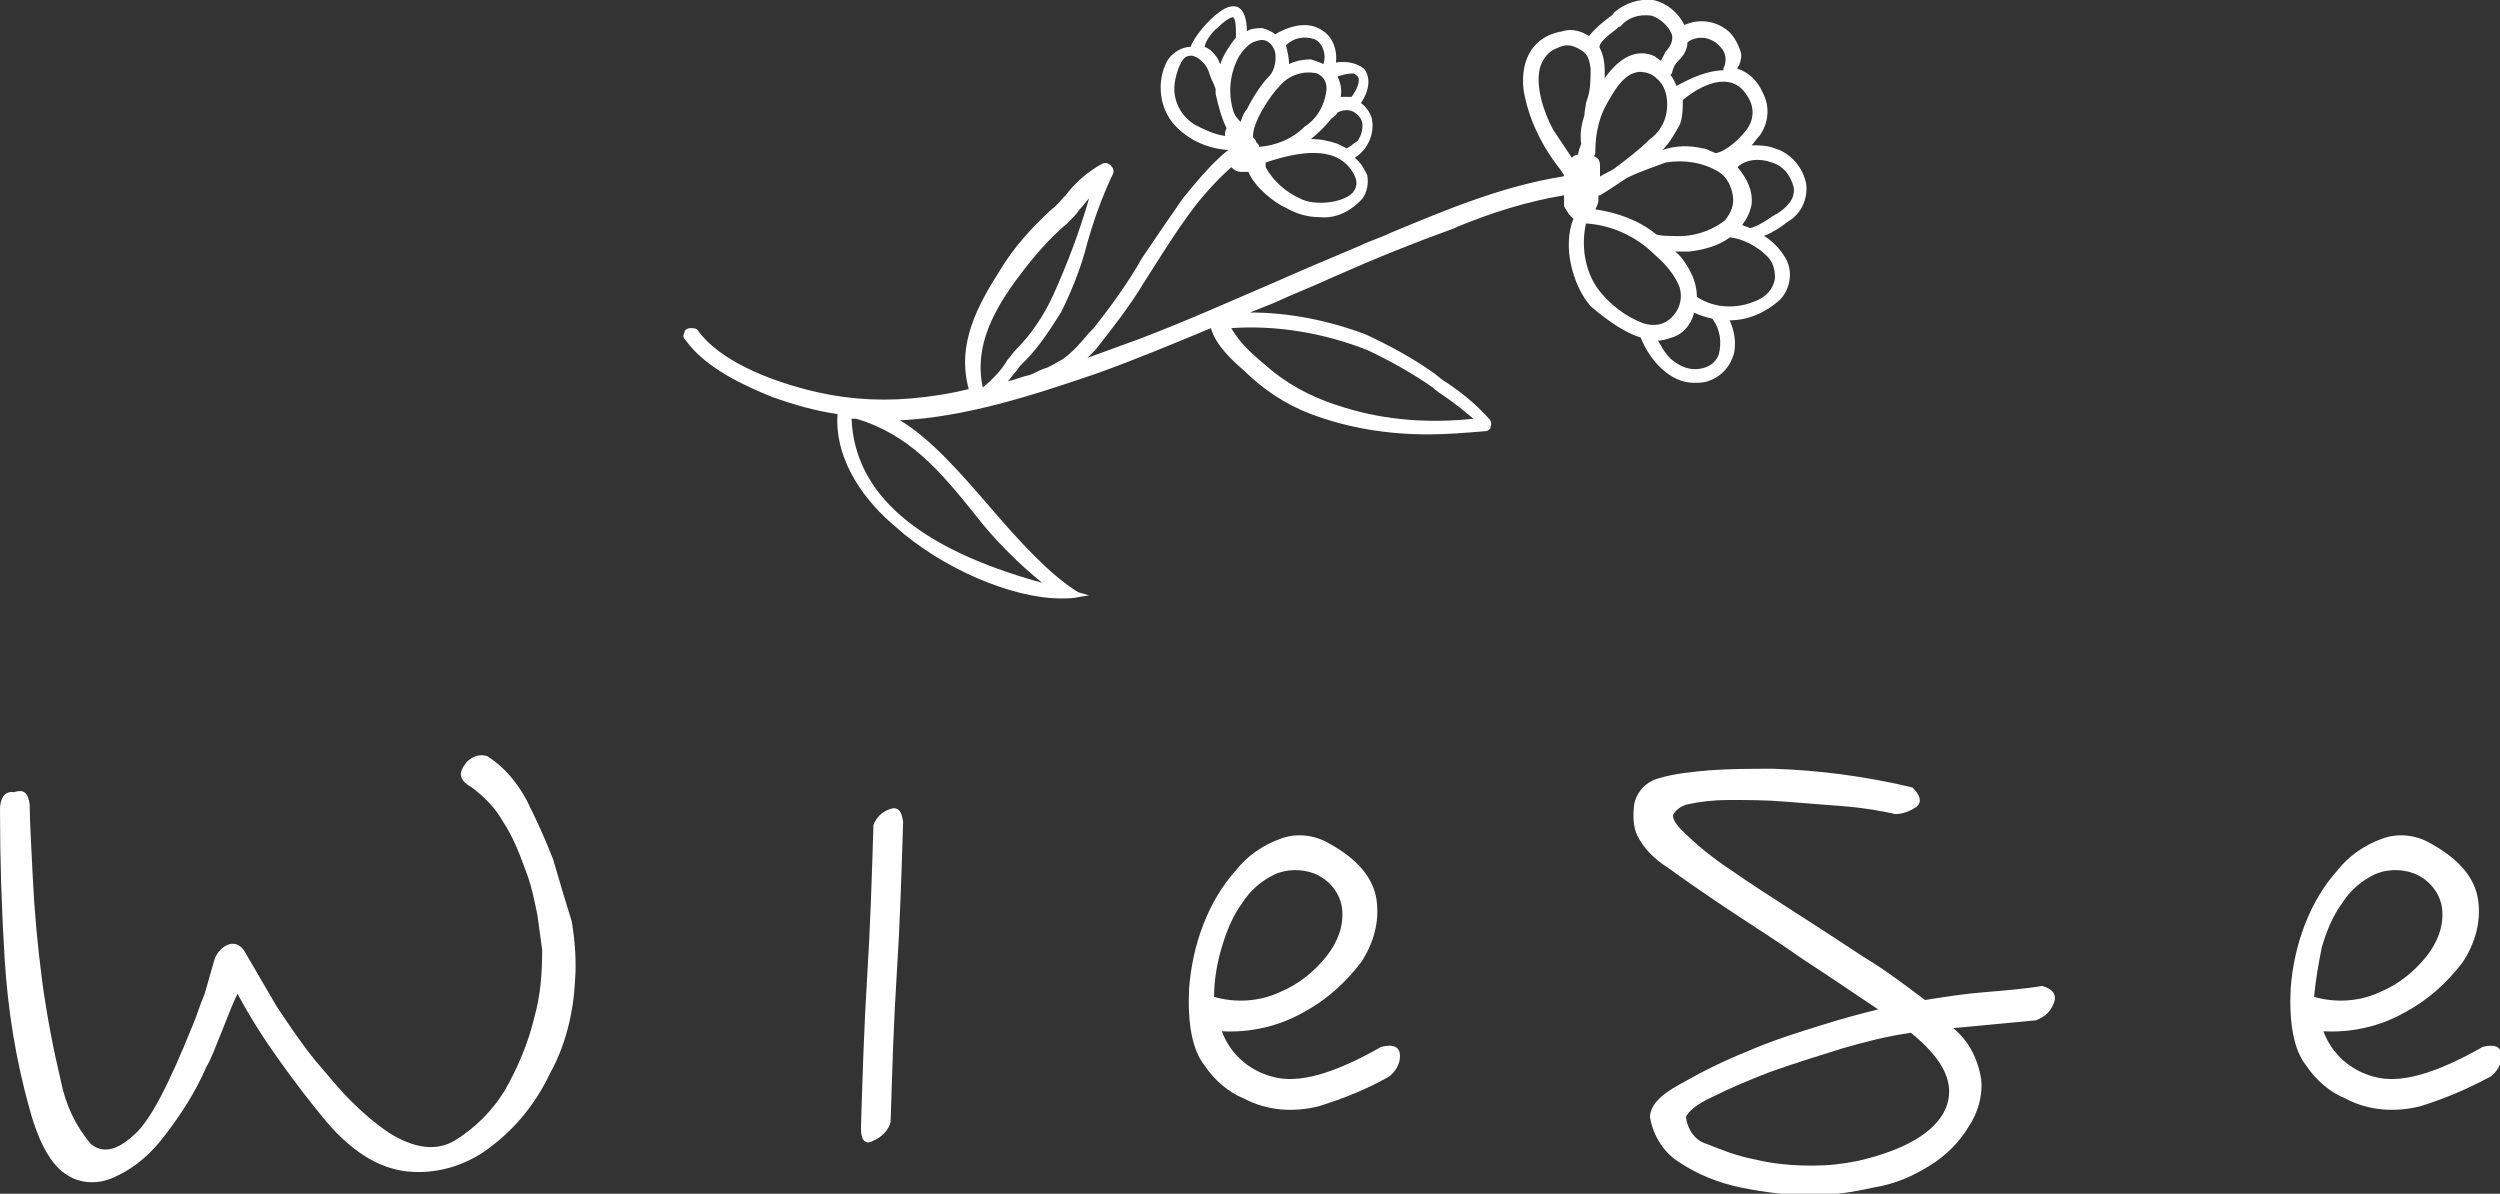
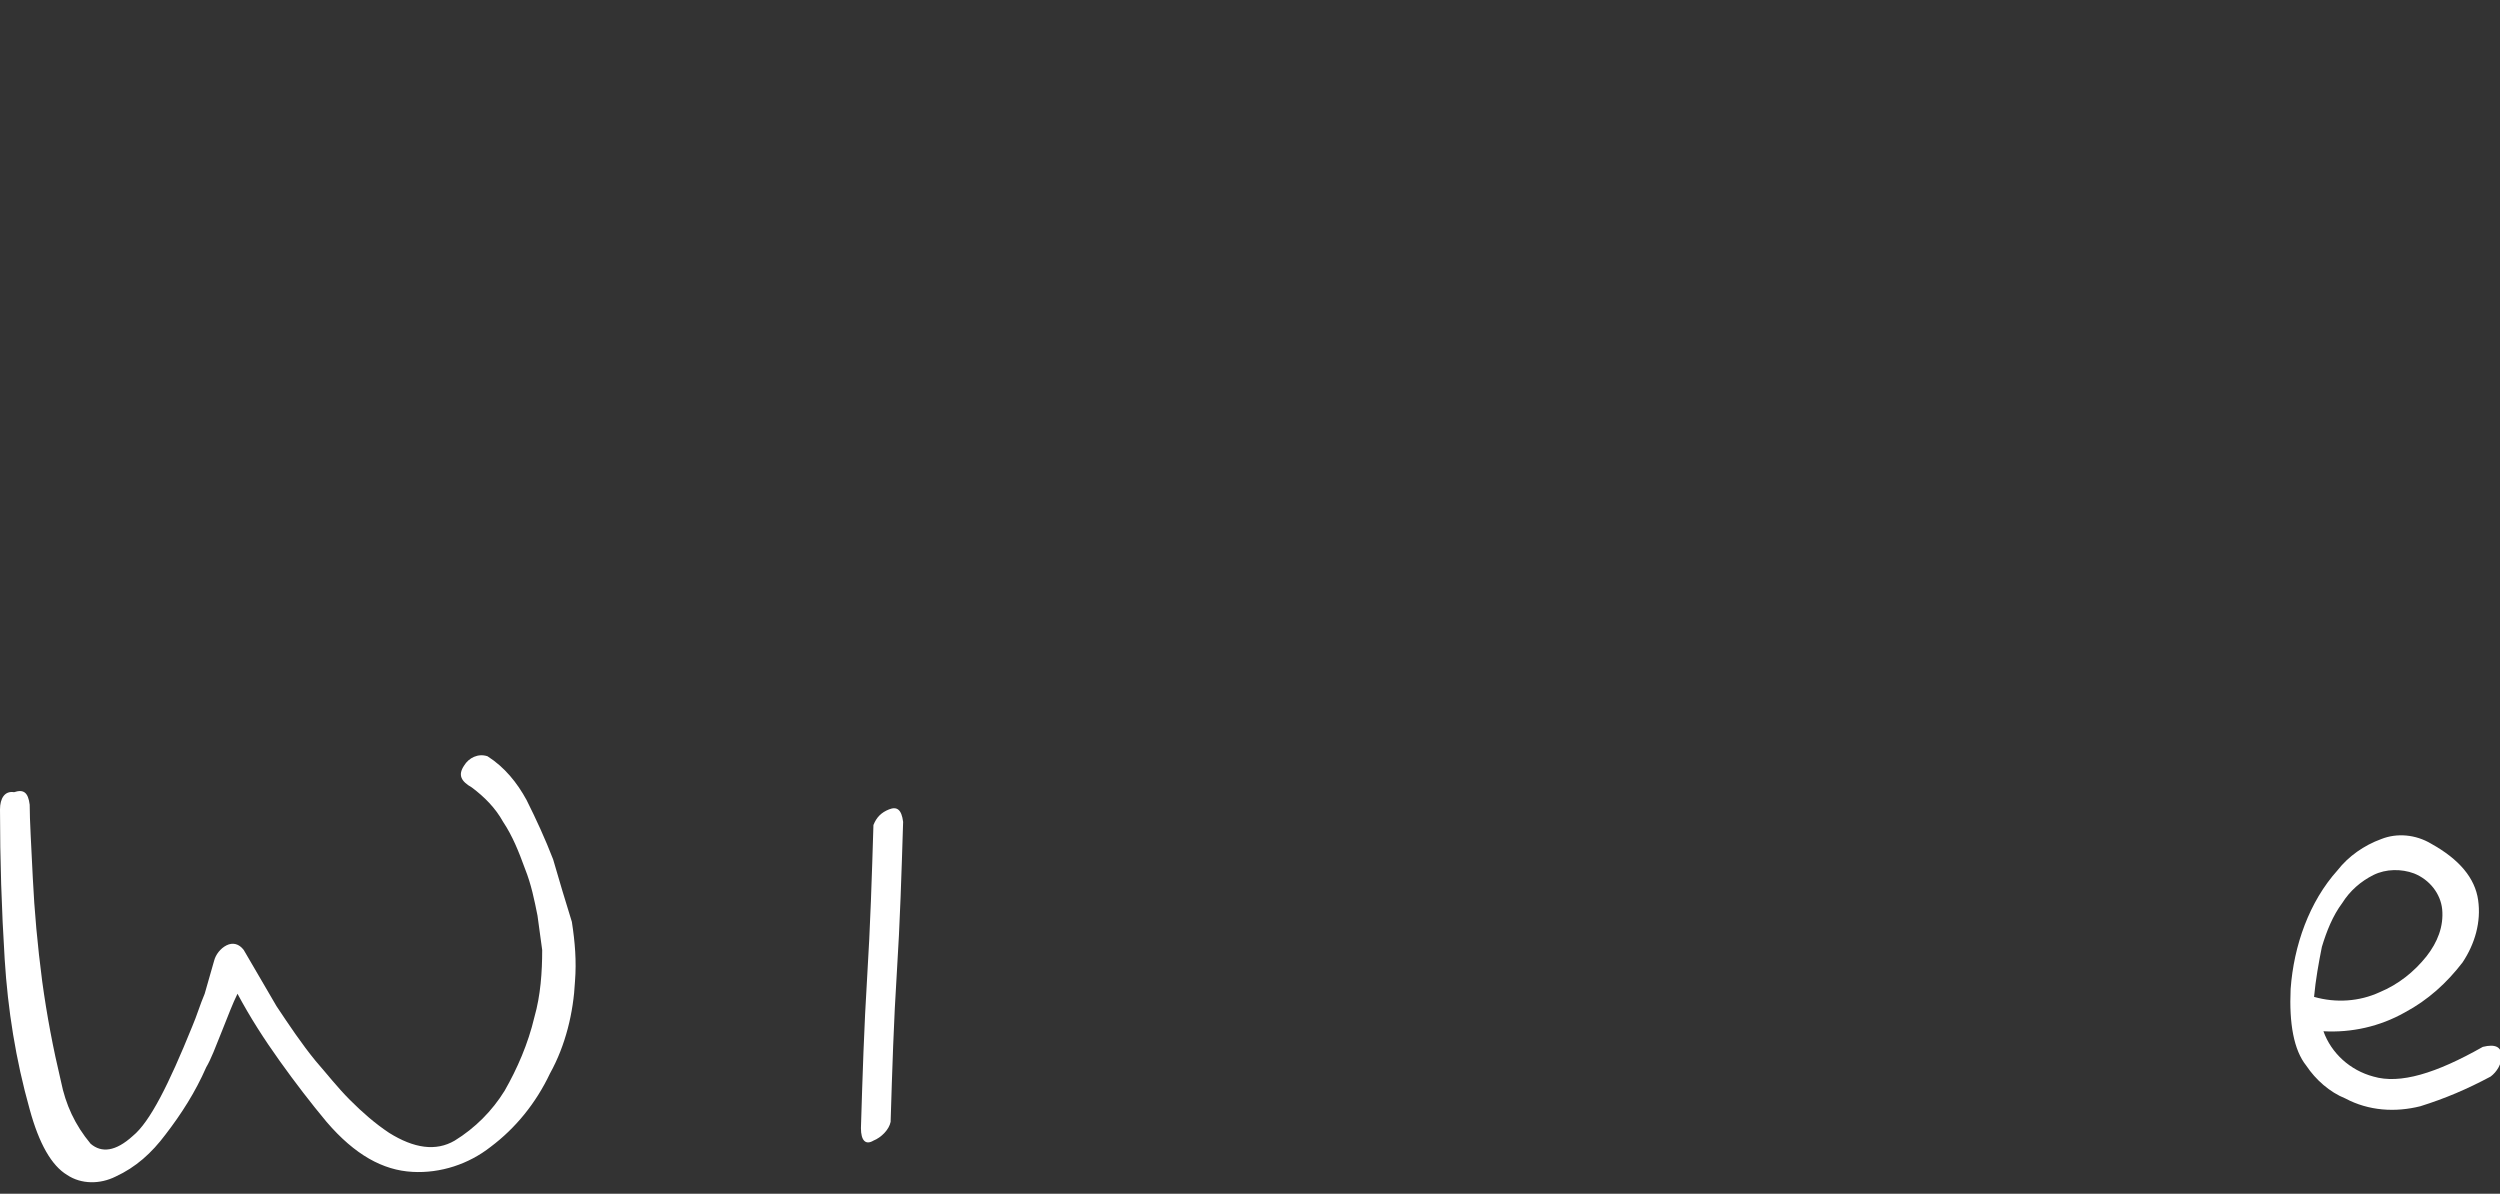
<svg xmlns="http://www.w3.org/2000/svg" version="1.1" id="Ebene_1" x="0px" y="0px" viewBox="0 0 160 76.4" style="enable-background:new 0 0 160 76.4;" xml:space="preserve">
  <rect x="0" y="0" width="160" height="76.4" fill="#333333" stroke="none" />
  <style type="text/css">
	.st0{fill:#FFFFFF;}
</style>
  <g>
    <path class="st0" d="M35.4,55c-0.5-1.3-1.1-2.6-1.7-3.8c-0.6-1.1-1.4-2.1-2.5-2.8c-0.6-0.2-1.2,0.1-1.5,0.6c-0.4,0.6-0.2,1,0.5,1.4   c0.8,0.6,1.5,1.3,2,2.2c0.6,0.9,1,1.9,1.4,3c0.4,1,0.6,2,0.8,3c0.1,0.7,0.2,1.5,0.3,2.2c0,1.4-0.1,2.9-0.5,4.3   c-0.4,1.7-1.1,3.3-1.9,4.7c-0.8,1.3-1.9,2.4-3.2,3.2c-1.2,0.7-2.6,0.5-4.2-0.5c-0.9-0.6-1.7-1.3-2.5-2.1c-0.8-0.8-1.5-1.7-2.2-2.5   c-0.9-1.1-1.7-2.3-2.5-3.5c-0.7-1.2-1.4-2.4-2.1-3.6c-0.3-0.4-0.7-0.5-1.1-0.3c-0.4,0.2-0.7,0.6-0.8,1c-0.2,0.7-0.4,1.4-0.6,2.1   c-0.3,0.7-0.5,1.4-0.8,2.1c-1.5,3.7-2.7,6.1-3.8,7c-1.1,1-2,1.1-2.7,0.5c-1-1.2-1.6-2.5-1.9-4c-0.5-2.1-0.9-4.2-1.2-6.4   c-0.3-2.3-0.5-4.5-0.6-6.6s-0.2-3.7-0.2-4.7c-0.1-0.8-0.4-1-1-0.8C0.3,50.6,0,51.1,0,51.8c0,3.2,0.1,6.4,0.3,9.6   c0.2,3.2,0.7,6.4,1.6,9.6c0.6,2.2,1.4,3.6,2.4,4.2c0.9,0.6,2.1,0.6,3.1,0.1c1.3-0.6,2.3-1.5,3.2-2.7c1-1.3,1.9-2.7,2.6-4.3   c0.3-0.5,0.6-1.3,1-2.3s0.7-1.8,1-2.4c0.8,1.5,1.7,2.9,2.7,4.3c1,1.4,2,2.7,3,3.9c1.8,2.1,3.6,3.1,5.5,3.2c1.8,0.1,3.6-0.5,5-1.6   c1.6-1.2,2.9-2.8,3.8-4.7c1-1.8,1.5-3.9,1.6-5.9c0.1-1.3,0-2.5-0.2-3.8C36.2,57.7,35.8,56.4,35.4,55z" />
    <path class="st0" d="M56.9,51.8c-0.5,0.2-0.8,0.5-1,1c-0.1,3.3-0.2,6.5-0.4,9.7c-0.2,3.2-0.3,6.4-0.4,9.7c0,0.8,0.3,1.1,0.8,0.8   c0.5-0.2,1-0.7,1.1-1.2c0.1-3.3,0.2-6.5,0.4-9.6s0.3-6.4,0.4-9.6C57.7,51.8,57.4,51.6,56.9,51.8z" />
-     <path class="st0" d="M88.4,67c-3,1.7-5.3,2.4-7,1.9c-1.5-0.4-2.7-1.5-3.2-2.9c1.8,0.1,3.6-0.3,5.2-1.2c1.5-0.8,2.7-1.9,3.7-3.2   c0.8-1.2,1.2-2.6,1-4c-0.2-1.4-1.2-2.6-3-3.6c-1-0.6-2.2-0.7-3.2-0.3c-1.1,0.4-2.1,1.1-2.8,2c-0.9,1-1.6,2.2-2.1,3.5   c-0.5,1.3-0.8,2.7-0.9,4.1c-0.1,2.2,0.2,3.9,1,4.9c0.6,0.9,1.5,1.7,2.5,2.1c1.5,0.8,3.2,0.9,4.8,0.5c1.6-0.5,3.1-1.1,4.5-1.9   c0.4-0.3,0.7-0.8,0.7-1.3C89.6,67,89.2,66.8,88.4,67z M78.2,60.6c0.3-1,0.7-2,1.3-2.8c0.5-0.8,1.2-1.4,2-1.8   c0.8-0.4,1.8-0.4,2.6-0.1h0c1,0.4,1.7,1.3,1.8,2.3c0.1,1.1-0.3,2.1-1,3c-0.8,1-1.8,1.8-3,2.3c-1.3,0.6-2.8,0.7-4.2,0.3   C77.7,62.7,77.9,61.6,78.2,60.6z" />
-     <path class="st0" d="M130.7,63.1c-1.2,0.2-2.5,0.3-3.7,0.4c-1.3,0.1-2.5,0.3-3.8,0.5c-1.2-0.9-2.5-1.9-4-2.8   c-1.5-1-2.9-1.9-4.3-2.8c-1.4-0.9-2.8-1.8-4.1-2.7c-1.2-0.8-2.2-1.6-3.2-2.6c-0.4-0.4-0.6-0.8-0.5-1c0.2-0.3,0.5-0.5,0.8-0.6   c0.9-0.2,1.8-0.3,2.7-0.3c1.2,0,2.4,0,3.6,0.1c1.2,0.1,2.5,0.2,3.8,0.3c1.3,0.1,2.4,0.3,3.3,0.5c0.5,0,1-0.2,1.4-0.5   c0.3-0.3,0.2-0.7-0.3-1.2l0,0c-2.9-0.7-5.9-1.1-8.9-1.2c-1.4,0-2.8,0-4.1,0.1c-1.1,0.1-2.2,0.2-3.2,0.5c-0.8,0.2-1.4,0.8-1.6,1.6   c-0.1,0.7-0.1,1.5,0.2,2.1c0.4,0.8,1.1,1.5,1.9,2c1.1,0.8,2.4,1.7,3.9,2.7c1.5,1,3.1,2,4.8,3.2c1.7,1.1,3.3,2.2,4.8,3.2   c-0.8,0.2-2,0.5-3.6,1c-1.6,0.5-3.2,1-4.8,1.7c-1.5,0.6-2.9,1.3-4.3,2.1c-1.3,0.7-1.9,1.4-1.9,2.1c0.2,1.2,0.9,2.3,1.9,2.9   c1.2,0.8,2.5,1.3,3.9,1.6c1.5,0.3,3,0.5,4.5,0.5c1.3,0,2.7-0.2,4-0.5c1.3-0.2,2.5-0.7,3.6-1.4c1-0.6,1.9-1.5,2.5-2.5   c0.6-0.9,0.9-2,0.8-3c-0.2-1.3-0.8-2.5-1.8-3.3l5.3-0.5c0.5-0.2,0.9-0.5,1.1-1C131.7,63.7,131.4,63.3,130.7,63.1z M124.5,71   c-0.7,1.5-2.6,2.6-5.6,3.3h0c-1,0.2-1.9,0.3-2.9,0.3c-1.2,0-2.5-0.1-3.7-0.4c-1.1-0.2-2.1-0.6-3.1-1c-0.7-0.2-1.2-0.9-1.3-1.7   c0.1-0.3,0.6-0.8,1.7-1.3c1.2-0.6,2.4-1.1,3.7-1.6c1.4-0.5,3-1,4.6-1.5c1.4-0.4,2.9-0.8,4.4-1C124.4,67.8,125.2,69.4,124.5,71z" />
    <path class="st0" d="M158.9,67c-3,1.7-5.3,2.4-7,1.9c-1.5-0.4-2.7-1.5-3.2-2.9c1.8,0.1,3.6-0.3,5.2-1.2c1.5-0.8,2.7-1.9,3.7-3.2   c0.8-1.2,1.2-2.6,1-4c-0.2-1.4-1.2-2.6-3-3.6c-1-0.6-2.2-0.7-3.2-0.3c-1.1,0.4-2.1,1.1-2.8,2c-0.9,1-1.6,2.2-2.1,3.5   c-0.5,1.3-0.8,2.7-0.9,4.1c-0.1,2.2,0.2,3.9,1,4.9c0.6,0.9,1.5,1.7,2.5,2.1c1.5,0.8,3.2,0.9,4.8,0.5c1.6-0.5,3-1.1,4.5-1.9   c0.4-0.3,0.7-0.8,0.7-1.3C160.1,67,159.7,66.8,158.9,67z M148.6,60.6c0.3-1,0.7-2,1.3-2.8c0.5-0.8,1.2-1.4,2-1.8   c0.8-0.4,1.8-0.4,2.6-0.1c1,0.4,1.7,1.3,1.8,2.3c0.1,1.1-0.3,2.1-1,3c-0.8,1-1.8,1.8-3,2.3c-1.3,0.6-2.8,0.7-4.2,0.3   C148.2,62.7,148.4,61.6,148.6,60.6z" />
-     <path class="st0" d="M105,21.6c0.6,1.5,1.9,2.9,3.4,2.9l0,0c0.3,0,0.6,0,0.9-0.1c0.9-0.3,1.5-1,1.7-1.9c0.1-0.7,0-1.3-0.3-2   c1.2,0,2.3-0.5,3.2-1.3c0.7-0.7,0.9-1.9,0.3-2.8c-0.3-0.5-0.8-1-1.3-1.3c0.5-0.2,1-0.5,1.5-0.9c0.9-0.5,1.3-1.5,1.2-2.4   c-0.2-1.1-1-2-2-2.3c-0.5-0.2-1-0.2-1.5-0.2c0.2-0.2,0.3-0.4,0.5-0.6c0.6-0.8,0.7-1.9,0.2-2.8c-0.3-0.7-0.9-1.3-1.6-1.5   c0-0.1,0-0.1,0.1-0.2c0.1-0.3,0.2-0.6,0.1-0.9c-0.2-0.6-0.5-1.1-0.9-1.4c-0.8-0.6-1.8-0.7-2.7-0.3c-0.4-0.8-1.1-1.4-2-1.6   c-0.9-0.1-1.8,0.2-2.5,0.8C103.2,1,103.1,1,103,1.1c-0.4,0.3-0.9,0.7-1.3,1.2c-0.5-0.3-1.1-0.5-1.7-0.3c-1.8,0.3-2.7,1.7-2.5,3.7   c0.3,1.9,1.2,3.7,2.4,5.2c0.1,0.1,0.1,0.2,0.2,0.3c0,0,0,0.1-0.1,0.1c-3.8,0.6-7.4,2.1-11,3.6c-0.6,0.3-1.3,0.5-1.9,0.8   c-1.9,0.8-3.8,1.6-5.6,2.4c-2.8,1.2-5.7,2.5-8.6,3.6c-1.1,0.4-2.2,0.8-3.3,1.2c0.2-0.2,0.3-0.3,0.5-0.5c1.1-1.4,2.2-2.8,3.1-4.3   l0.7-1.1c0.7-1.1,1.4-2.2,2.2-3.3c0.8-1.1,1.7-2.1,2.7-3c0,0,0,0,0,0c0.2,0.2,0.4,0.3,0.6,0.3c0,0,0.1,0,0.1,0l0,0   c0.1,0,0.3,0,0.4,0c0.4,1,1.7,2,2.4,2.3c0.7,0.4,1.4,0.6,2.2,0.6l0,0c1,0.1,2-0.4,2.7-1.2c0.3-0.4,0.4-1,0.3-1.5   c-0.2-0.4-0.4-0.8-0.8-1.1c0.8-0.5,1.3-1.5,1.1-2.5c-0.1-0.4-0.4-0.8-0.7-1c0.6-0.9,0.6-1.7,0.2-2.2c-0.5-0.4-1.2-0.5-1.8-0.4   c0.1-0.8-0.2-1.6-0.8-2c-0.8-0.6-1.9-0.5-3.1,0.2c-0.2-0.2-0.5-0.3-0.8-0.4c-0.3,0-0.7,0-1,0.2c0-0.8-0.2-1.3-0.5-1.5   c-0.3-0.2-0.8-0.1-1.3,0.3c-0.7,0.5-1.6,1.6-1.8,2.2c0,0,0,0,0,0c-0.6,0-1.2,0.4-1.5,0.9C74.1,5,74.1,6.6,75,7.8   c0.9,1.1,2.2,1.7,3.6,1.8c0,0,0,0,0,0c-1.1,0.9-2,2-2.9,3.1c-0.9,1.3-1.8,2.6-2.6,3.8c-0.9,1.6-2,3.1-3.1,4.5l-0.3,0.3   c-0.5,0.6-1,1.2-1.7,1.7c-0.4,0.2-0.8,0.5-1.2,0.6c-0.3,0.1-0.6,0.3-0.9,0.4c-0.5,0.1-0.9,0.3-1.4,0.4c0.2-0.2,0.3-0.4,0.5-0.6   c0.1-0.1,0.2-0.3,0.3-0.4l0.3-0.3c0.9-0.9,1.6-2,2.3-3.1c0.7-1.4,1.3-2.9,1.7-4.5c0.4-1.4,0.9-2.8,1.5-4.1l0,0l0,0l0.1-0.2   c0.1-0.2,0.1-0.4-0.1-0.6c-0.2-0.2-0.4-0.2-0.6-0.1c-0.9,0.5-1.7,1.2-2.3,2c-0.3,0.3-0.6,0.7-0.9,0.9c-1.3,1.2-2.4,2.4-3.3,3.9   c-1.4,2.2-2.8,4.7-2,7.6c-1.2,0.3-2.5,0.5-3.7,0.6c-2.3,0.2-4.6,0-6.8-0.6c-2.3-0.6-5.4-1.8-6.8-3.7c-0.1-0.2-0.3-0.2-0.5-0.2   c-0.2,0-0.4,0.1-0.4,0.3c-0.1,0.2-0.1,0.3,0.1,0.5c1.3,1.8,3.8,2.9,5.5,3.6c1.4,0.5,2.8,0.9,4.2,1.1c-0.2,3.1,1.9,5.7,3.7,7.2   c3,2.7,7.5,4.6,10.6,4.6l0,0c0.4,0,0.8,0,1.2-0.1l0.6-0.1L69,37.9c-1.8-1.1-3.8-3.3-5.6-5.4c-1.9-2.2-3.8-4.4-5.8-5.6   c4.2-0.2,8.5-1.6,12.6-3c2.5-0.9,4.9-1.9,7.3-2.9c0.3,1.1,1.4,2.1,2.1,2.7c1.2,1.2,2.7,2.2,4.3,2.8c2.4,0.9,4.9,1.3,7.5,1.3l0,0   c1.2,0,2.4-0.1,3.6-0.2c0.2,0,0.4-0.1,0.4-0.3c0.1-0.2,0-0.4-0.1-0.5c-0.9-1-1.9-1.8-3-2.5l-0.5-0.4c-1.4-1-2.9-1.8-4.4-2.5   c-2.4-0.9-4.9-1.4-7.4-1.4c0.5-0.2,1-0.4,1.5-0.6c1.3-0.6,2.6-1.1,3.9-1.7c2.7-1.2,5.2-2.2,7.7-3.1l0.2-0.1c2.2-0.9,4.4-1.6,6.8-2   l0,0.2c0,0.2,0,0.4,0,0.5c0.1,0.2,0.2,0.3,0.3,0.5c0.1,0.1,0.2,0.2,0.3,0.3c-0.7,1.7-0.1,4.2,1.1,5.6   C102.4,20.1,103.7,21.2,105,21.6C105,21.6,105,21.6,105,21.6z M86.6,12.3c-0.6,0.7-2.5,0.9-3.4,0.4c-0.9-0.4-1.7-1.1-2.2-2   c0-0.1,0-0.2,0-0.3l0,0c2.1-0.7,4.4-1.1,5.5,0.5C86.9,11.5,86.9,11.9,86.6,12.3z M86.6,4.7c0.1,0,0.2,0.1,0.3,0.2   c0.2,0.3-0.1,0.9-0.4,1.3c-0.2,0-0.5,0-0.7,0c0.1-0.4,0-0.9-0.2-1.3C85.9,4.8,86.2,4.7,86.6,4.7z M85.6,7.2   C85.7,7.2,85.7,7.2,85.6,7.2C86,7,86.4,7,86.7,7.2C87,7.4,87.2,7.7,87.2,8c0,0.4-0.1,0.7-0.3,1c-0.1,0.1-0.3,0.2-0.4,0.3   c-0.1,0.1-0.2,0.1-0.3,0.2c-0.2-0.1-0.4-0.2-0.6-0.3C85,9,84.5,8.9,83.9,8.9c0.5-0.4,0.9-0.8,1.3-1.3C85.3,7.5,85.5,7.4,85.6,7.2z    M84.1,2.5c0.3,0.1,0.5,0.4,0.6,0.7c0.1,0.3,0.1,0.6,0,0.9c-0.2-0.1-0.5-0.2-0.8-0.3c-0.5,0-1,0.1-1.4,0.3c0-0.4-0.1-0.8-0.2-1.2   C82.8,2.4,83.5,2.3,84.1,2.5z M81.9,5.5c0.6-0.7,1.5-1,2.4-0.8c0.4,0.2,0.6,0.5,0.6,1c-0.1,1-0.6,1.9-1.4,2.4   c-0.8,0.8-1.8,1.2-2.9,1.3c0-0.1-0.1-0.2-0.2-0.3c0-0.1-0.1-0.2-0.1-0.2c0,0,0,0,0,0c0,0-0.1-0.1-0.1-0.1c0,0,0,0,0,0   C80.1,7.9,81.3,6.1,81.9,5.5z M80.2,2.7c0.3-0.1,0.5-0.2,0.8-0.1c0.3,0.1,0.5,0.4,0.6,0.7c0.1,0.5,0,1.1-0.3,1.5l0,0   c-0.6,0.6-1.1,1.4-1.5,2.2c-0.2,0.2-0.3,0.5-0.4,0.8C79.2,7.6,79,7.4,78.9,7c-0.3-1.1-0.2-2.3,0.4-3.4C79.5,3.3,79.8,2.9,80.2,2.7z    M78.5,8.2c-0.1,0.2-0.1,0.3-0.1,0.5c0,0,0,0,0,0c-0.7-0.1-1.3-0.4-1.9-0.7c-1-0.6-1.5-1.7-1.3-2.8c0.1-0.6,0.4-1.5,0.8-1.6   c0.3-0.1,0.6,0,1,0.4c0.2,0.2,0.3,0.4,0.4,0.7c0,0.1,0.1,0.2,0.1,0.3c0.1,0.2,0.2,0.4,0.3,0.7c0,0.1,0,0.2,0,0.3   C78,6.9,78.2,7.6,78.5,8.2C78.6,8.1,78.5,8.2,78.5,8.2z M78.1,4.1C78,4,78,3.8,77.9,3.7c-0.2-0.3-0.5-0.6-0.8-0.7   c0-0.3,0.5-1,0.8-1.2c0.7-0.7,1-0.7,1-0.7c0.2,0.1,0.2,0.7,0.2,1c0,0.1,0,0.2,0,0.3C78.7,2.9,78.3,3.5,78.1,4.1z M62.3,32.8   c1.3,1.7,2.8,3.2,4.4,4.5c-8-2.2-12-5.7-12.2-10.5c0.1,0,0.2,0,0.3,0C58.2,27.8,60.2,30.2,62.3,32.8z M62.9,24.8   c-0.6-2.7,0.8-5.1,2.3-7.1c0.9-1.2,1.9-2.4,3.1-3.4c0.3-0.3,0.6-0.6,0.8-0.9c0.2-0.2,0.4-0.5,0.6-0.7l0,0c-0.6,2.1-1.4,4.2-2.3,6.2   c-0.6,1.3-1.4,2.5-2.4,3.5c-0.2,0.2-0.3,0.4-0.5,0.6C64.1,23.7,63.5,24.3,62.9,24.8z M87.5,22.4c1.5,0.7,2.9,1.5,4.2,2.4   c0.2,0.2,0.5,0.4,0.8,0.6c0.6,0.4,1.2,0.9,1.8,1.4c-2.8,0.3-5.6,0.1-8.2-0.7c-1.7-0.5-3.2-1.2-4.6-2.3c-0.6-0.5-1.2-1-1.7-1.5   c-0.4-0.4-0.7-0.8-1-1.3l0,0C81.7,20.8,84.7,21.3,87.5,22.4z M110,22.7c-0.2,0.5-0.6,0.8-1.2,0.9c-0.6,0.1-1.2-0.1-1.7-0.5   c-0.3-0.2-0.5-0.5-0.7-0.8l-0.1-0.2c-0.1-0.1-0.1-0.2-0.2-0.3c0.3,0,0.6-0.1,0.9-0.2c0.7-0.2,1.2-0.8,1.4-1.5c0,0,0-0.1,0-0.1   c0.4,0.2,0.8,0.3,1.2,0.4C110.1,21.1,110.2,21.9,110,22.7z M113.1,16.4c0.4,0.4,0.5,0.9,0.5,1.4c-0.1,0.6-0.4,1-0.9,1.3   c-1.3,0.7-2.9,0.7-4.1-0.1c0-0.8-0.3-1.5-0.7-2.1c-0.2-0.3-0.4-0.6-0.7-0.8c0,0,0,0,0.1,0l0,0c0.3,0,0.5,0,0.8,0   c0.8-0.1,1.8-0.3,2.6-0.9c0,0,0.1,0,0.1,0C111.5,15.3,112.4,15.7,113.1,16.4z M107,15.1c-0.3,0-0.7,0-1-0.1   c-1.1-0.9-2.5-1.4-3.9-1.6c0.1-0.2,0.2-0.4,0.2-0.6c0-0.1,0-0.2,0-0.3c0,0,0.1,0,0.1,0c0.5-0.3,1.1-0.7,1.7-1.1   c0.8-0.4,1.7-0.7,2.5-1c1.2-0.2,2.4,0,3.4,0.6c0.5,0.3,0.8,0.9,0.9,1.5c0.1,0.6-0.1,1.1-0.5,1.6C109.5,14.8,108.3,15.2,107,15.1z    M113.4,10.4c0.7,0.2,1.2,0.8,1.4,1.6c0.1,0.8-0.5,1.3-1.1,1.7c-0.1,0-0.1,0.1-0.2,0.1c-0.3,0.2-1,0.7-1.5,0.8   c-0.2-0.1-0.3-0.1-0.5-0.2c0.3-0.4,0.5-0.8,0.6-1.3c0.1-0.9-0.3-1.7-0.9-2.4C111.7,10.2,112.6,10.1,113.4,10.4z M111.8,6.1   c0.5,0.7,0.5,1.6-0.1,2.3c-0.3,0.4-1.2,1.3-1.9,1.4c-0.3-0.1-0.6-0.3-0.8-0.3c-0.9-0.2-1.7-0.2-2.6,0.1c0.5-0.5,0.8-1.1,1.1-1.6   c0.2-0.5,0.2-1.1,0.2-1.6C108.9,5.4,110.8,4.5,111.8,6.1z M107.5,3.8c0.3-0.3,0.5-0.7,0.5-1.1c0,0,0,0,0,0c0.7-0.5,1.6-0.3,2.1,0.3   c0.3,0.3,0.4,0.7,0.3,1.1c0,0.1-0.1,0.2-0.1,0.3c0,0,0,0,0,0.1c-1,0-2.1,0.5-3,1c-0.1-0.2-0.2-0.5-0.4-0.7c0,0,0.1-0.1,0.1-0.1   C107.1,4.2,107.3,4,107.5,3.8z M103.4,1.9c0.1-0.1,0.2-0.2,0.3-0.2c0.5-0.6,1.2-0.8,2-0.7c0.6,0.2,1.1,0.7,1.3,1.2   c0.1,0.4-0.1,0.8-0.4,1.1c-0.1,0.2-0.2,0.4-0.3,0.6c-0.1-0.1-0.3-0.2-0.4-0.3c-1.1-0.5-2.2,0-3.2,1.4c0-0.2,0-0.4,0-0.5   c0-0.5-0.1-1-0.3-1.4l0,0l0,0C102.2,2.8,103,2.2,103.4,1.9z M102.1,9.7c0-1,0.2-2,0.6-2.8c0.6-1.1,1.2-2.2,2.2-2.3   c0.4,0,0.8,0.1,1.1,0.4c0.5,0.4,0.7,1,0.7,1.7c0,0.9-0.4,1.7-1.1,2.2c-0.7,0.7-1.5,1.3-2.3,1.9c-0.3,0.2-0.6,0.3-0.9,0.5   c0-0.2,0-0.5,0-0.7c0-0.3-0.1-0.5-0.4-0.6C102.1,9.9,102.1,9.8,102.1,9.7z M101,9.9c-0.2,0-0.3,0.1-0.4,0.2   c-0.4-0.6-0.8-1.2-1.2-1.8c-0.6-1.1-1.2-2.9-0.8-4.1c0.2-0.5,0.5-0.9,1-1.1c0.2-0.1,0.5-0.2,0.7-0.2l0,0c0.3,0,0.5,0.1,0.7,0.2   c0.6,0.3,0.7,0.6,0.8,1.3c0,0.6,0,1.3-0.2,1.9l-0.1,0.3c0,0.2-0.1,0.5-0.1,0.8c0,0,0,0,0,0c-0.2,0.6-0.3,1.2-0.2,1.8   C101.1,9.5,101,9.7,101,9.9z M102.2,18.4c-0.8-1.2-1-2.7-0.7-4.1l0,0c1.6,0.1,3.2,0.8,4.4,2c0.7,0.6,1.3,1.3,1.6,2.1   c0.2,0.7,0,1.4-0.5,1.9c-0.5,0.5-1.1,0.6-1.8,0.4C104.1,20.3,103,19.5,102.2,18.4z" />
  </g>
</svg>